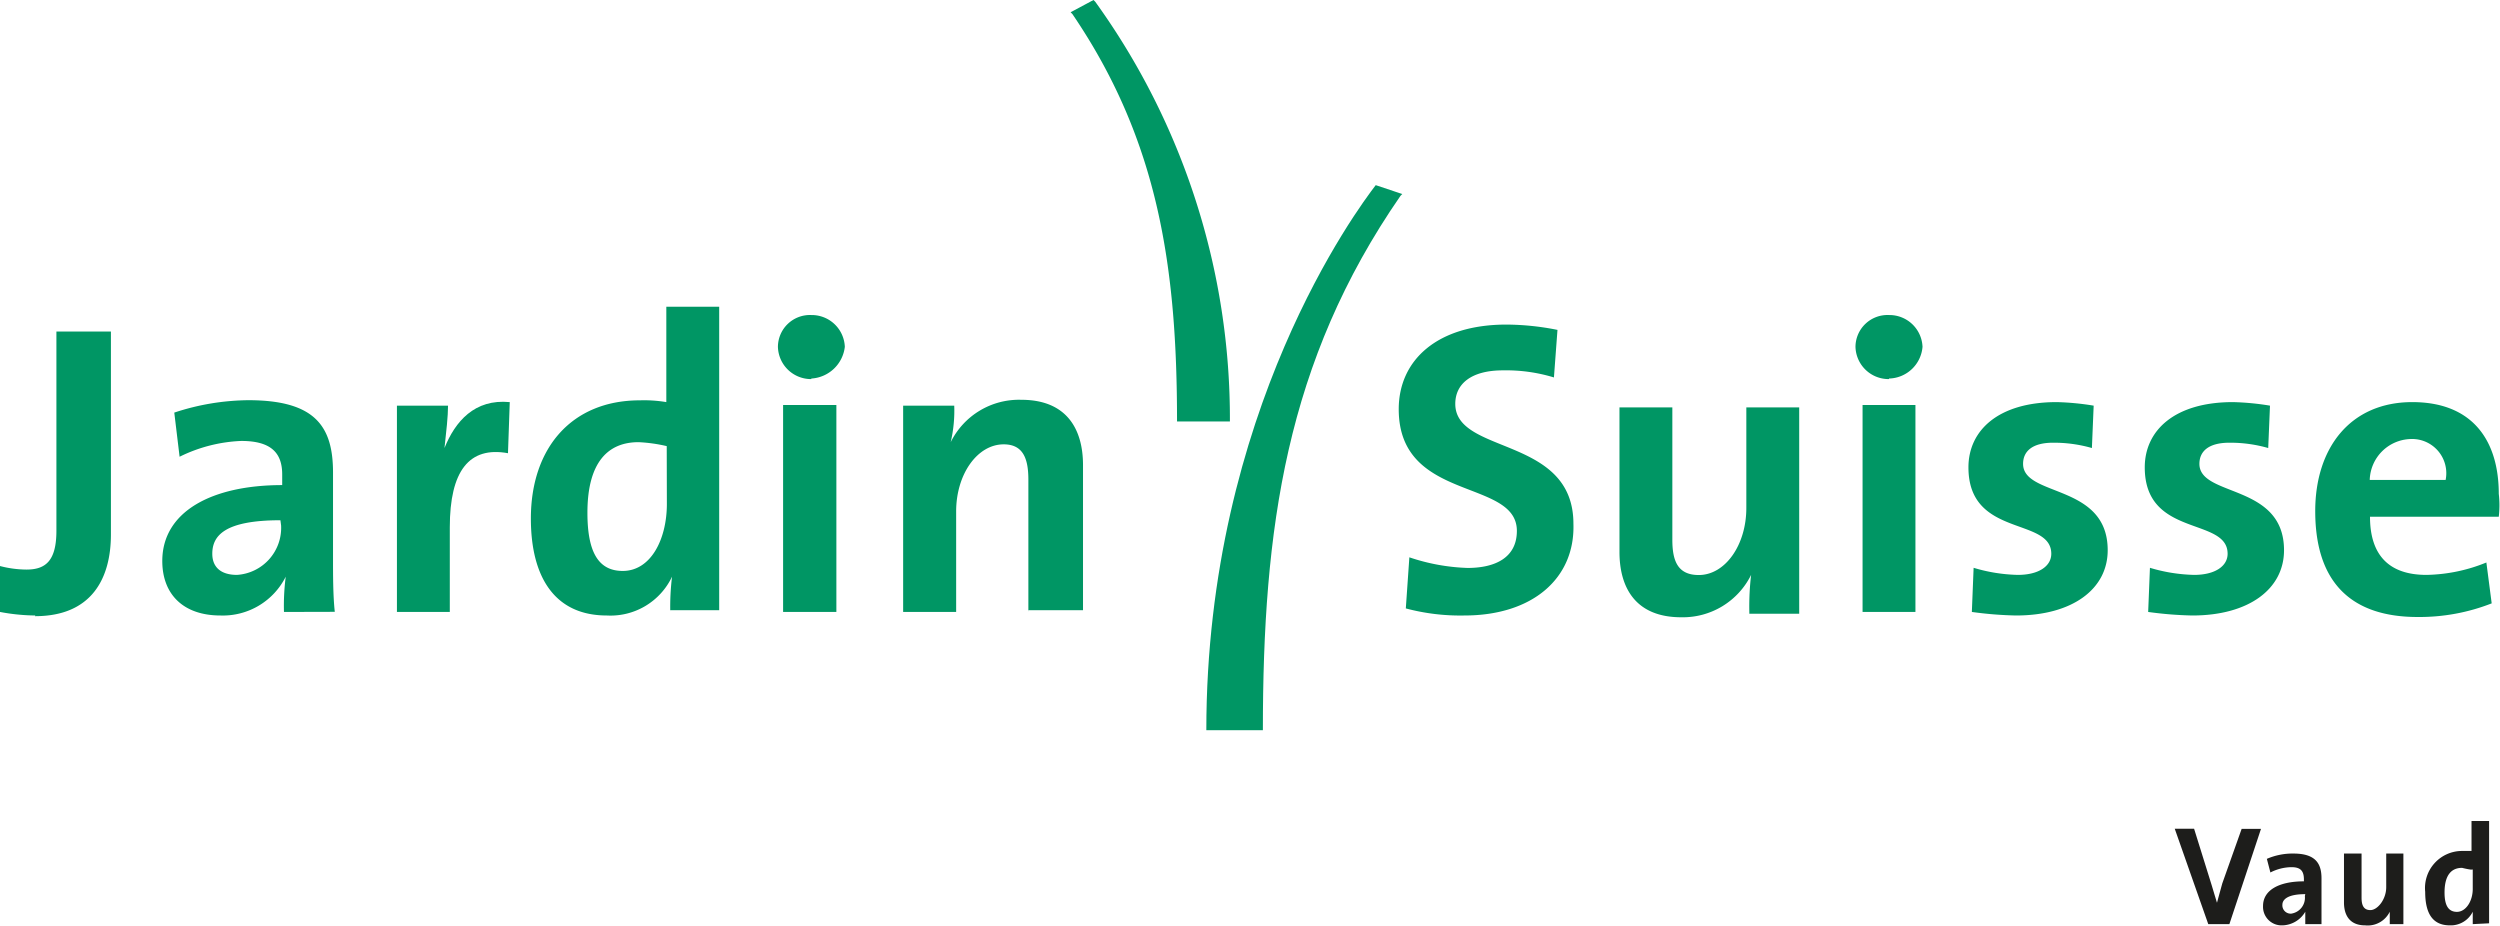
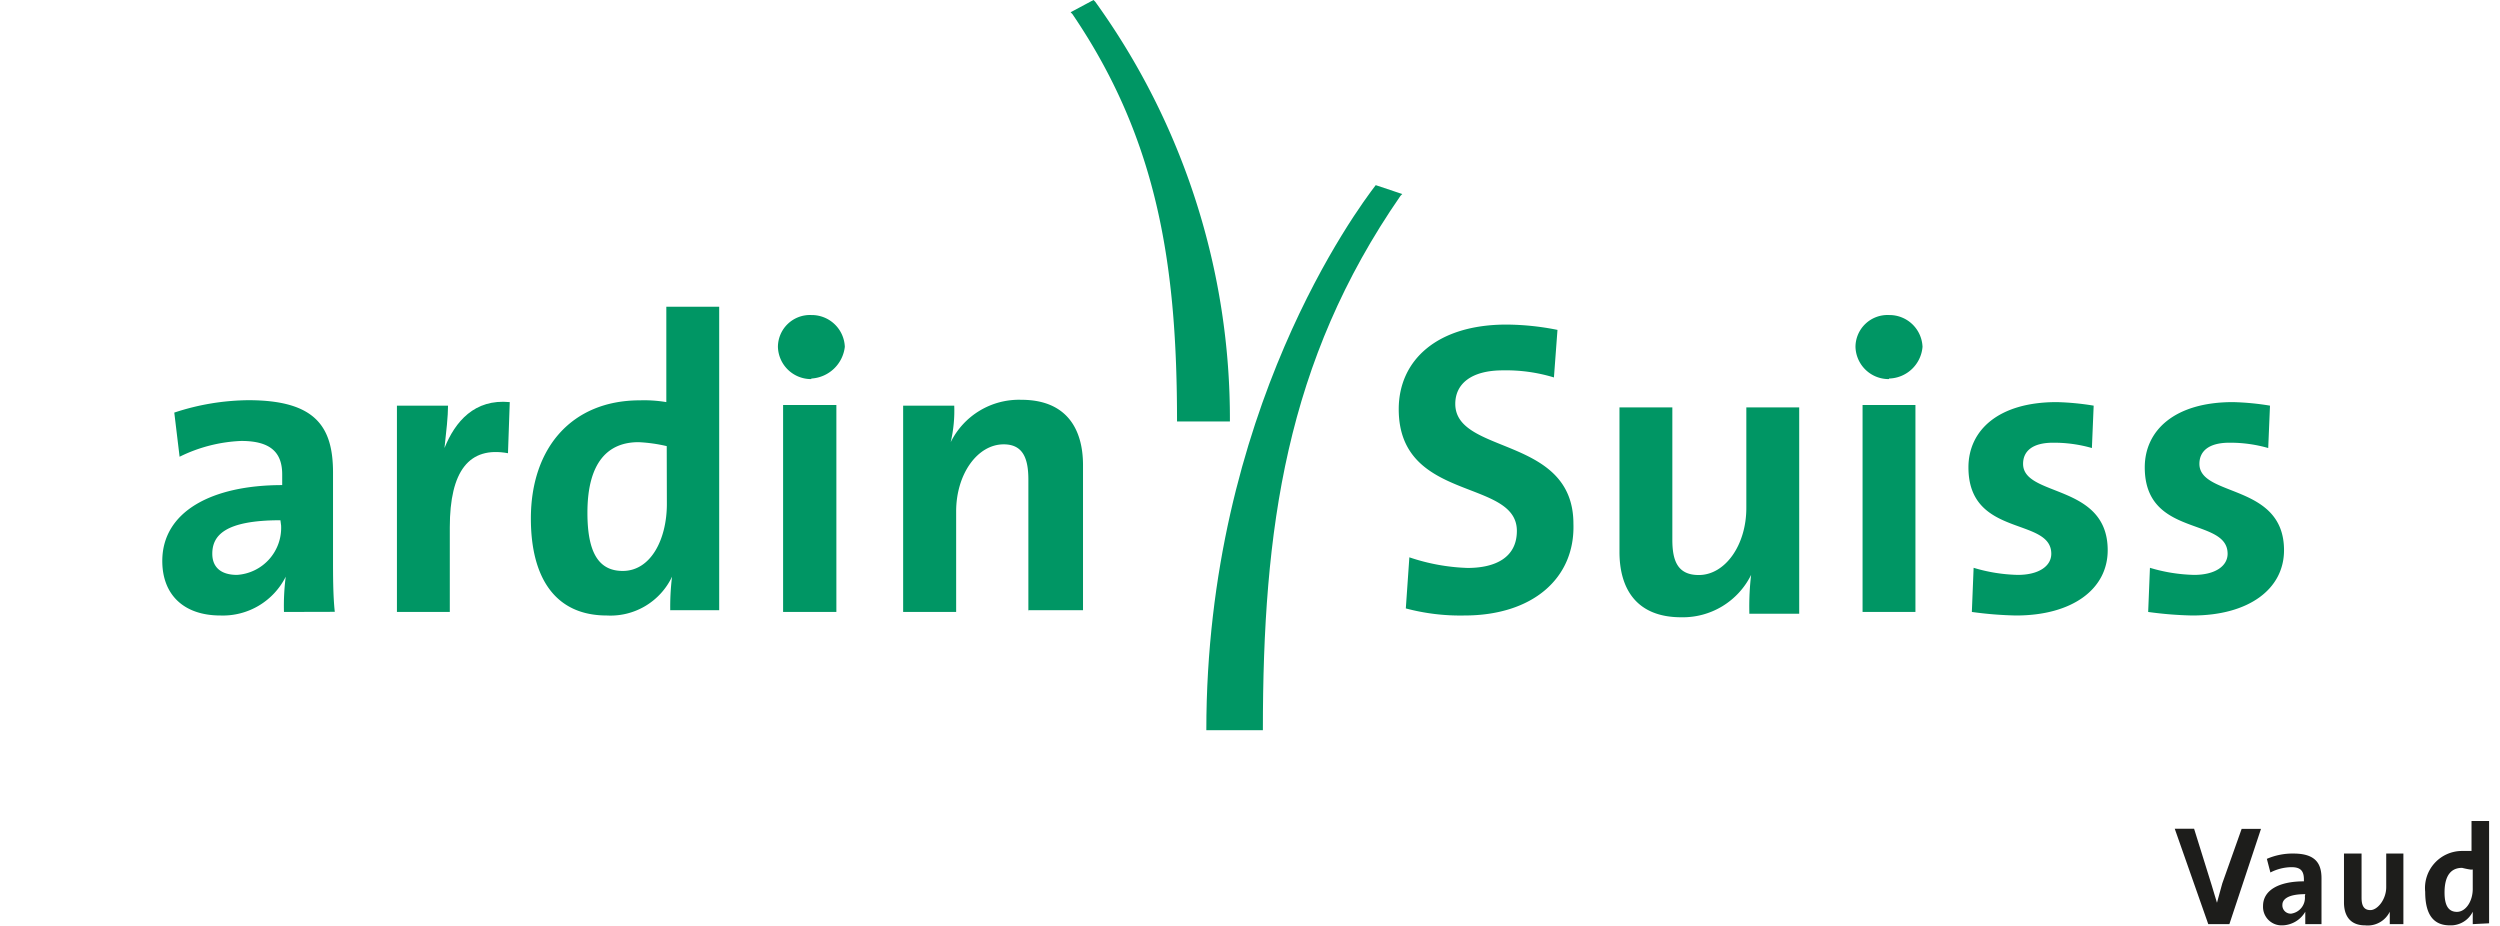
<svg xmlns="http://www.w3.org/2000/svg" id="Logo" viewBox="0 0 183.47 67.95">
  <title>Logl_JS-VD_en bas_blanc4</title>
-   <path d="M5.21,50.72a14.55,14.55,0,0,1-2.59-.26V47.09a7.83,7.83,0,0,0,1.94.26c1.42,0,2.2-.65,2.2-2.85V29.88h4V44.77c0,3.24-1.42,6-5.57,6" transform="translate(-2.62 -5.55)" style="fill:#009664" />
  <path d="M23.46,50.46a16.5,16.5,0,0,1,.13-2.59h0a5.16,5.16,0,0,1-4.79,2.85c-2.72,0-4.27-1.55-4.27-4,0-3.62,3.62-5.57,8.8-5.57v-.78c0-1.55-.78-2.46-3-2.46a11.19,11.19,0,0,0-4.53,1.16l-.39-3.24a17.7,17.7,0,0,1,5.44-.91c4.92,0,6.21,1.94,6.21,5.31v6.34c0,1.16,0,2.72.13,3.88Zm-.26-6.73c-4.14,0-5,1.16-5,2.46,0,1,.65,1.55,1.81,1.55a3.46,3.46,0,0,0,3.24-3.62Z" transform="translate(-2.62 -5.55)" style="fill:#009664" />
  <path d="M39.9,38.81q-4.27-.78-4.27,5.44v6.21H31.75V35.32H35.5c0,.78-.13,1.94-.26,3.11h0c.78-1.94,2.2-3.62,4.79-3.37Z" transform="translate(-2.62 -5.55)" style="fill:#009664" />
  <path d="M51.81,50.46a18.23,18.23,0,0,1,.13-2.59h0a5,5,0,0,1-4.79,2.85c-3.75,0-5.57-2.72-5.57-7.12,0-5.18,3-8.67,8-8.67a9.8,9.8,0,0,1,1.94.13v-7h3.88V50.33H51.81Zm-.26-12.17A11.33,11.33,0,0,0,49.48,38c-2.2,0-3.75,1.42-3.75,5.18,0,2.85.78,4.27,2.59,4.27,2.07,0,3.24-2.33,3.24-4.92Z" transform="translate(-2.62 -5.55)" style="fill:#009664" />
  <path d="M62.16,33.37A2.43,2.43,0,0,1,59.71,31a2.35,2.35,0,0,1,2.46-2.33A2.43,2.43,0,0,1,64.62,31a2.63,2.63,0,0,1-2.46,2.33m-2.07,1.94H64V50.46H60.09Z" transform="translate(-2.62 -5.55)" style="fill:#009664" />
  <path d="M78.09,50.46V40.75c0-1.55-.39-2.59-1.81-2.59-1.94,0-3.49,2.2-3.49,4.92v7.38H68.9V35.32h3.75A10.15,10.15,0,0,1,72.39,38h0a5.59,5.59,0,0,1,5.18-3.11c3.37,0,4.53,2.2,4.53,4.79V50.33h-4Z" transform="translate(-2.62 -5.55)" style="fill:#009664" />
  <path d="M110.06,50.72a15.46,15.46,0,0,1-4.27-.52l.26-3.75a14.73,14.73,0,0,0,4.27.78c2.07,0,3.62-.78,3.62-2.72,0-3.88-8.67-2.07-8.67-8.93,0-3.62,2.85-6.21,7.9-6.21a19.47,19.47,0,0,1,3.75.39l-.26,3.49a12,12,0,0,0-3.75-.52c-2.33,0-3.49,1-3.49,2.46,0,3.75,8.67,2.33,8.67,8.8.13,4-3,6.73-8,6.73" transform="translate(-2.62 -5.55)" style="fill:#009664" />
  <path d="M131,50.46a20,20,0,0,1,.13-2.72h0A5.59,5.59,0,0,1,126,50.85c-3.37,0-4.53-2.2-4.53-4.79V35.45h3.88v9.71c0,1.55.39,2.59,1.94,2.59,1.94,0,3.49-2.2,3.49-4.92V35.45h3.88V50.59H131Z" transform="translate(-2.62 -5.55)" style="fill:#009664" />
  <path d="M141.25,33.37A2.43,2.43,0,0,1,138.79,31a2.35,2.35,0,0,1,2.46-2.33A2.43,2.43,0,0,1,143.71,31a2.53,2.53,0,0,1-2.46,2.33m-1.94,1.94h3.88V50.46h-3.88Z" transform="translate(-2.62 -5.55)" style="fill:#009664" />
  <path d="M150.57,50.72a27.25,27.25,0,0,1-3.24-.26l.13-3.24a12.1,12.1,0,0,0,3.24.52c1.55,0,2.46-.65,2.46-1.55,0-2.72-6.08-1.16-6.08-6.34,0-2.72,2.2-4.79,6.47-4.79a19.31,19.31,0,0,1,2.72.26l-.13,3.11a10.09,10.09,0,0,0-2.85-.39c-1.55,0-2.2.65-2.2,1.55,0,2.46,6.21,1.42,6.21,6.34,0,2.85-2.59,4.79-6.73,4.79" transform="translate(-2.62 -5.55)" style="fill:#009664" />
  <path d="M163.51,50.72a27.25,27.25,0,0,1-3.24-.26l.13-3.24a12.1,12.1,0,0,0,3.24.52c1.55,0,2.46-.65,2.46-1.55,0-2.72-6.08-1.16-6.08-6.34,0-2.72,2.2-4.79,6.47-4.79a19.31,19.31,0,0,1,2.72.26l-.13,3.11a10.09,10.09,0,0,0-2.85-.39c-1.55,0-2.2.65-2.2,1.55,0,2.46,6.21,1.42,6.21,6.34,0,2.85-2.59,4.79-6.73,4.79" transform="translate(-2.62 -5.55)" style="fill:#009664" />
-   <path d="M186,43.47h-9.45c0,2.85,1.42,4.27,4.14,4.27a12.13,12.13,0,0,0,4.4-.91l.39,3a14.53,14.53,0,0,1-5.44,1c-4.79,0-7.51-2.46-7.51-7.77,0-4.66,2.59-8,7.12-8S186,38,186,41.79a7.22,7.22,0,0,1,0,1.68m-6.47-5.7a3.09,3.09,0,0,0-3,3h5.57a2.51,2.51,0,0,0-2.59-3" transform="translate(-2.62 -5.55)" style="fill:#009664" />
  <path d="M103.58,19.14c-1.29,1.68-12.43,16.57-12.43,40H95.3c0-14.76,1.68-27.05,10.1-39.22l.13-.13-1.94-.65Z" transform="translate(-2.62 -5.55)" style="fill:#009664" />
  <path d="M81.19,6.45l.13.13C87.66,15.9,89,25.22,89,36.48h3.88A52.29,52.29,0,0,0,83,5.68l-.13-.13Z" transform="translate(-2.62 -5.55)" style="fill:#009664" />
  <path d="M166.23,73.37h-1.55l-2.46-7h1.42l1.29,4.14c.13.39.26.91.39,1.29h0c.13-.52.26-.91.39-1.42l1.42-4h1.42Z" transform="translate(-2.62 -5.55)" style="fill:#1d1d1b" />
  <path d="M171.8,73.37v-.91h0a2,2,0,0,1-1.68,1,1.36,1.36,0,0,1-1.42-1.42c0-1.16,1.16-1.81,3-1.81v-.13c0-.65-.26-.91-.91-.91a3.45,3.45,0,0,0-1.55.39l-.26-1a4.73,4.73,0,0,1,1.94-.39c1.55,0,2.07.65,2.07,1.81v3.37Zm0-2.2c-1.29,0-1.68.39-1.68.78a.61.61,0,0,0,.65.65,1.18,1.18,0,0,0,1-1.29Z" transform="translate(-2.62 -5.55)" style="fill:#1d1d1b" />
  <path d="M178,73.37v-.91h0a1.8,1.8,0,0,1-1.81,1c-1.16,0-1.55-.78-1.55-1.68V68.19h1.29v3.24c0,.52.13.91.65.91s1.16-.78,1.16-1.68V68.19H179v5.18Z" transform="translate(-2.62 -5.55)" style="fill:#1d1d1b" />
  <path d="M184.09,73.37v-.91h0a1.8,1.8,0,0,1-1.68,1c-1.29,0-1.81-.91-1.81-2.46a2.72,2.72,0,0,1,2.72-3H184v-2.2h1.29v7.51Zm-.13-4a5.61,5.61,0,0,1-.65-.13c-.78,0-1.29.52-1.29,1.81,0,.91.26,1.42.91,1.42s1.16-.78,1.16-1.68V69.36Z" transform="translate(-2.62 -5.55)" style="fill:#1d1d1b" />
</svg>